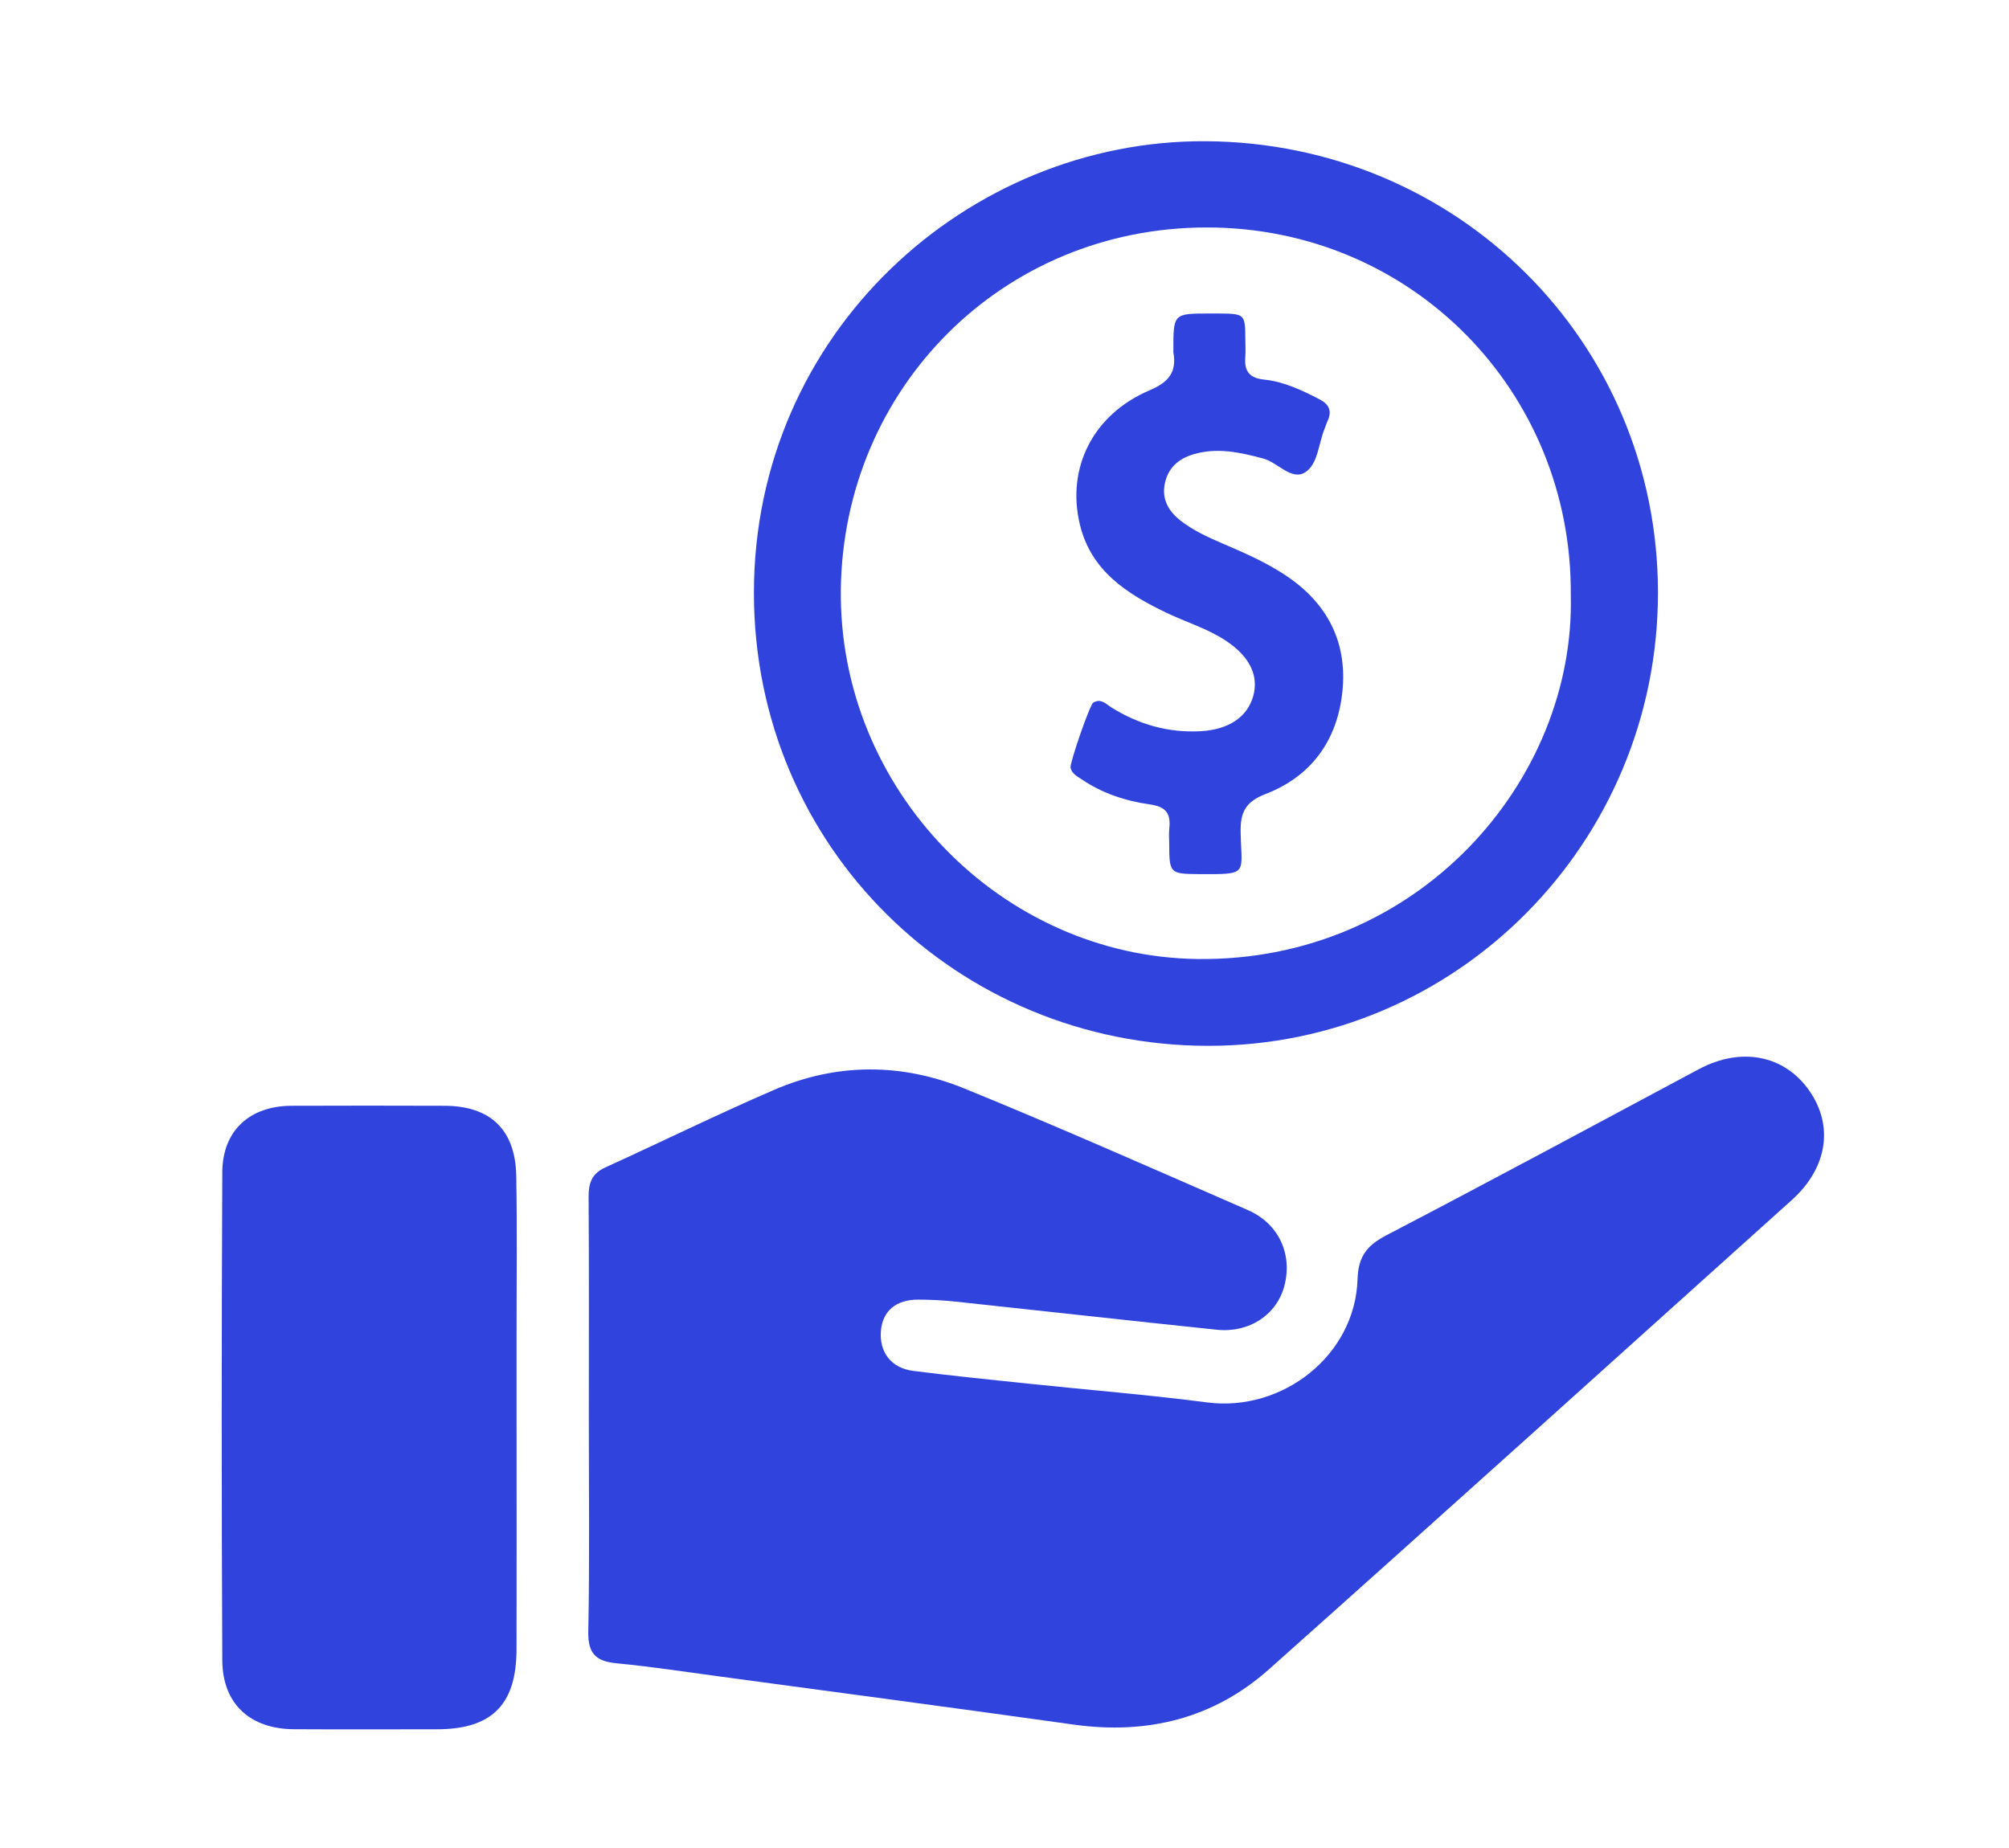
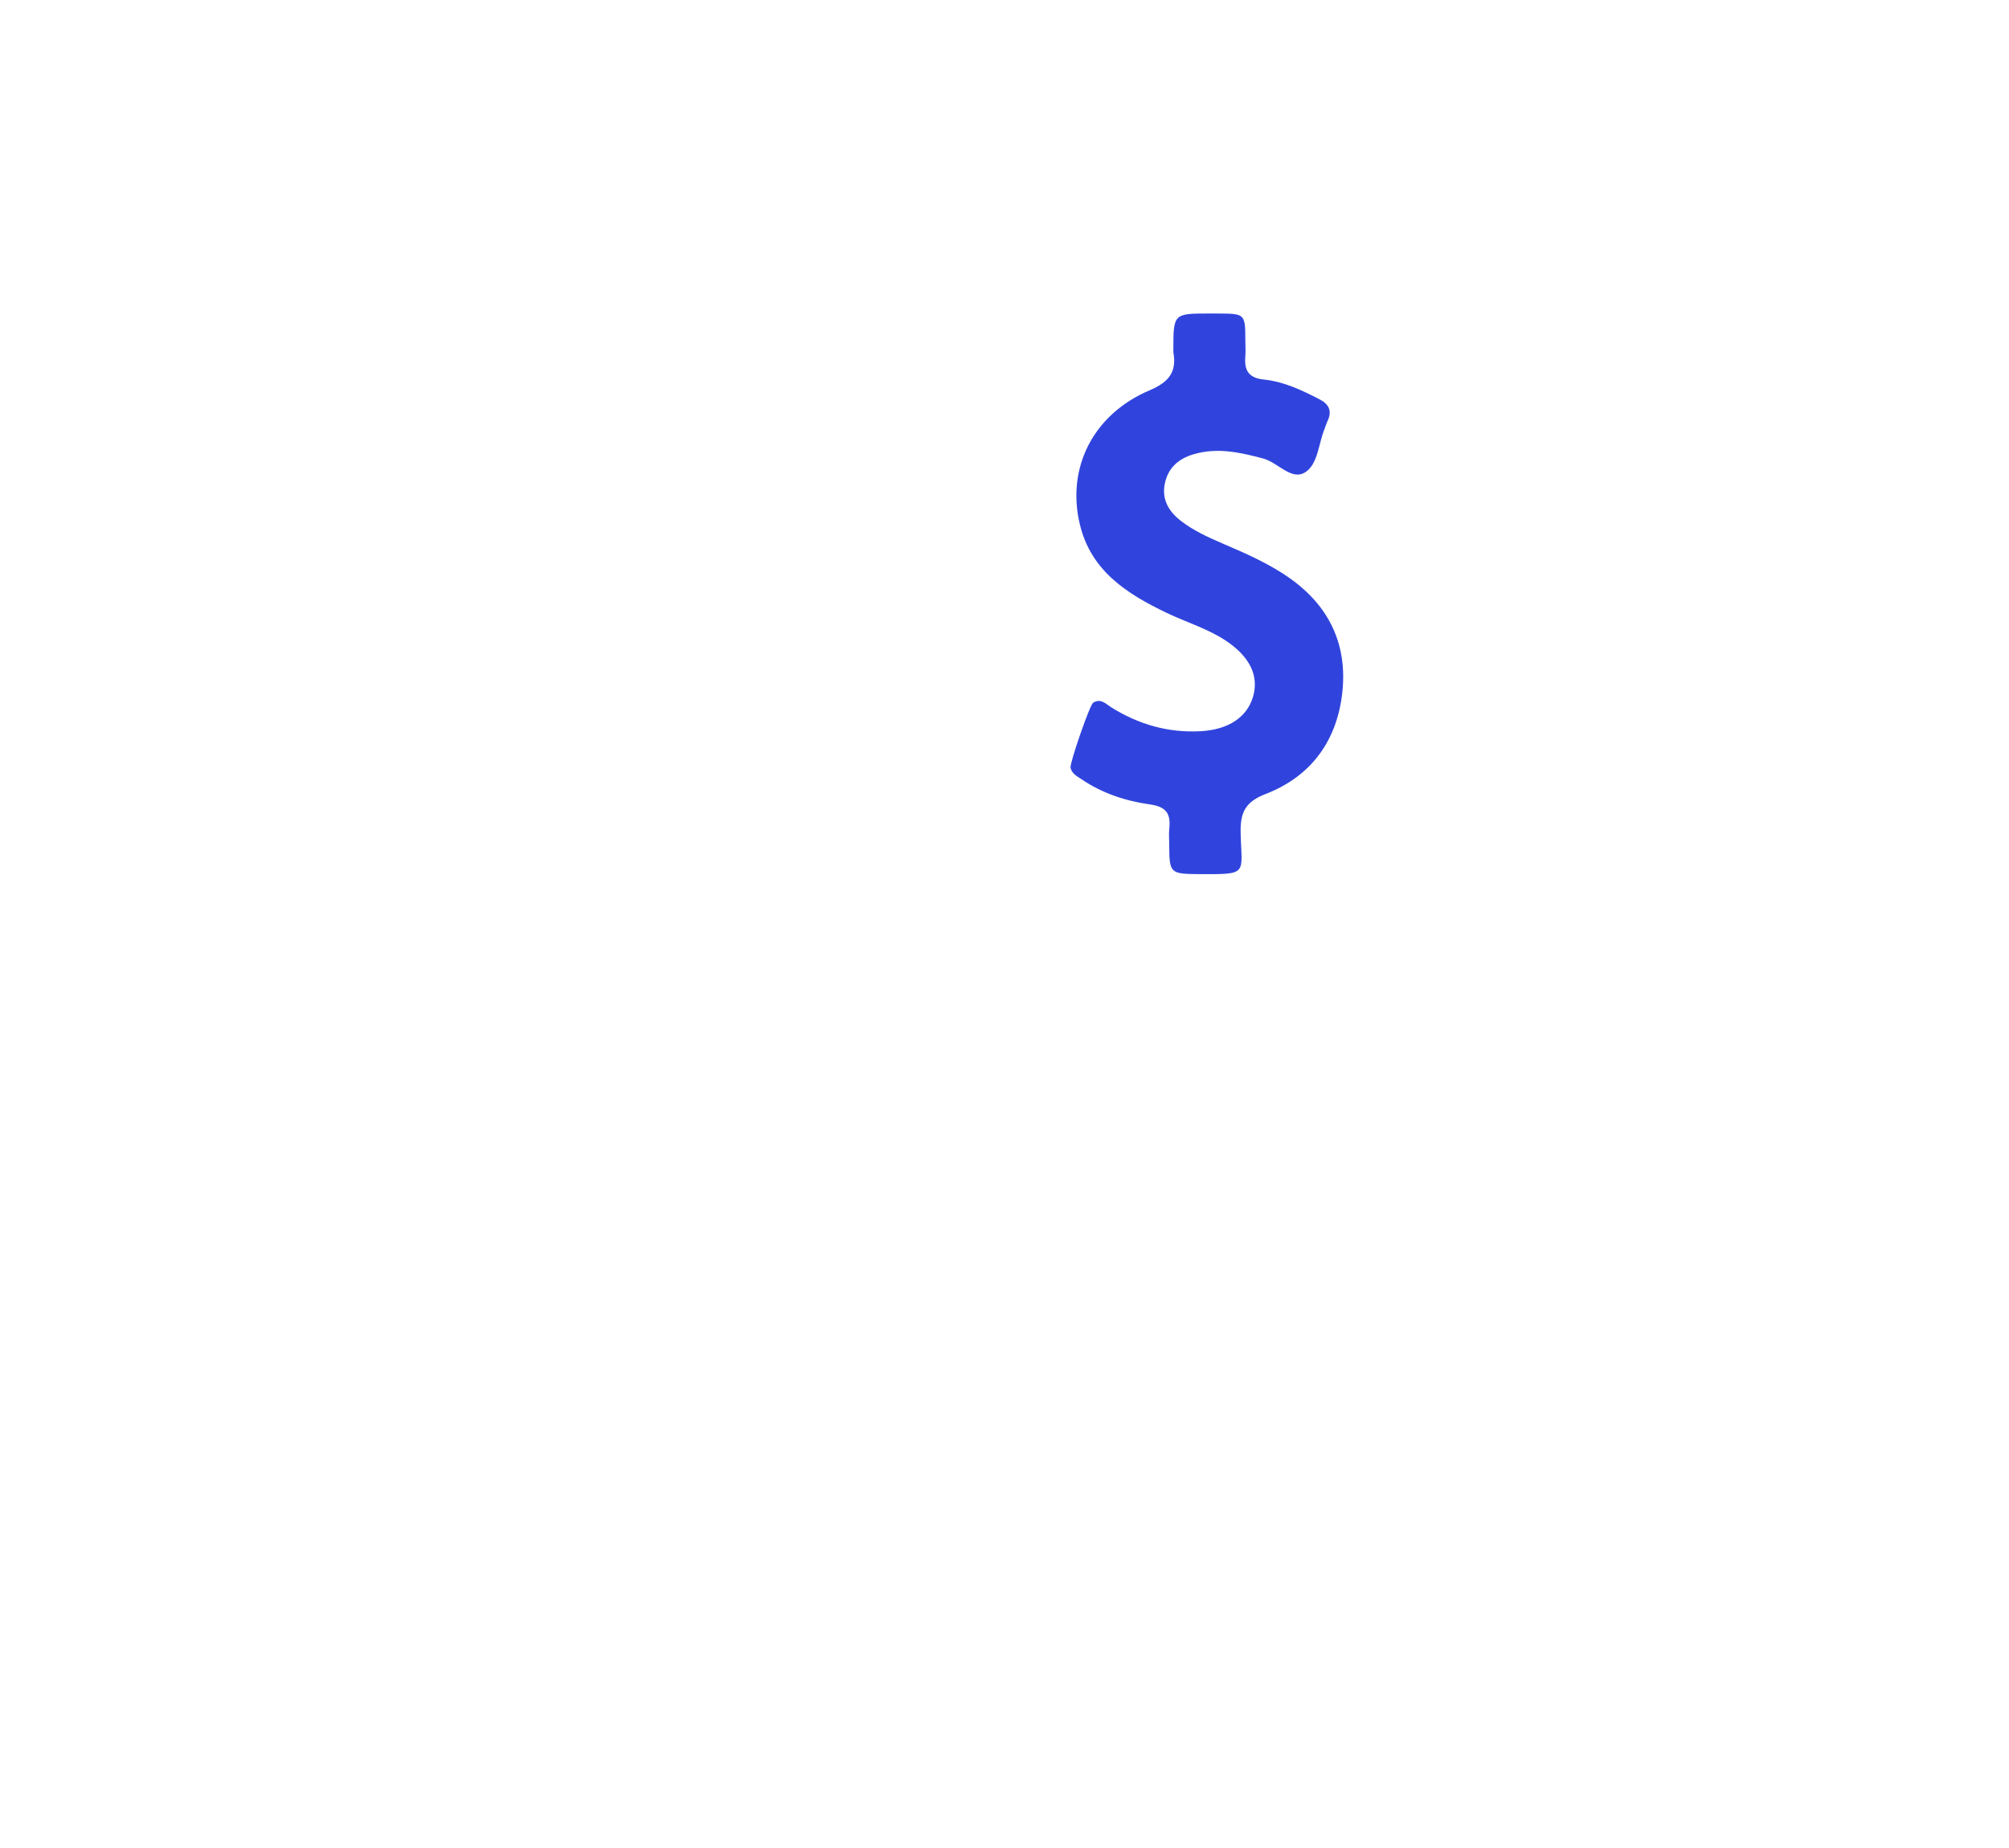
<svg xmlns="http://www.w3.org/2000/svg" enable-background="new 0 0 75.167 69.167" height="69.167" viewBox="0 0 75.167 69.167" width="75.167">
  <g fill="#3044dd">
-     <path d="m22.031 52.958c0-2.726.01-5.45-.008-8.175-.003-.512.119-.866.619-1.094 2.108-.959 4.188-1.984 6.313-2.902 2.354-1.018 4.786-1.012 7.141-.049 3.558 1.453 7.074 3.009 10.597 4.546 1.158.506 1.675 1.659 1.36 2.842-.285 1.071-1.308 1.761-2.524 1.634-3.264-.339-6.524-.706-9.788-1.054-.455-.049-.915-.071-1.372-.073-.846-.005-1.351.428-1.41 1.178-.062.787.385 1.383 1.203 1.488 1.438.184 2.881.329 4.324.48 2.227.234 4.46.412 6.679.701 2.824.366 5.538-1.767 5.627-4.603.027-.874.359-1.277 1.099-1.662 3.906-2.034 7.782-4.127 11.667-6.203 1.581-.846 3.203-.536 4.137.802.923 1.324.676 2.897-.657 4.095-6.513 5.855-13.015 11.725-19.553 17.553-2.077 1.85-4.563 2.459-7.319 2.073-4.409-.618-8.821-1.202-13.234-1.799-1.285-.174-2.569-.369-3.859-.494-.771-.075-1.078-.354-1.062-1.186.053-2.698.019-5.397.02-8.098" />
-     <path d="m62.033 22.165c.009 9.365-7.522 16.986-16.852 16.971-9.329-.018-16.97-7.405-16.973-16.944-.004-9.756 8.024-16.964 16.911-16.907 9.398.059 16.906 7.502 16.914 16.88m-3.262.089c.053-7.585-5.932-13.741-13.616-13.742-7.661 0-13.603 6.028-13.695 13.549-.089 7.484 6 13.733 13.346 13.826 8.236.104 14.143-6.659 13.965-13.633" />
-     <path d="m19.327 53.02c.001 2.902.006 5.806-.001 8.709-.006 2.066-.927 2.982-2.98 2.982-1.783.002-3.565.008-5.348-.002-1.639-.009-2.673-.946-2.681-2.582-.029-6.086-.028-12.171 0-18.257.007-1.562 1.024-2.483 2.586-2.491 1.909-.008 3.82-.006 5.729 0 1.715.004 2.653.894 2.684 2.627.036 2.011.01 4.023.011 6.035-.001.993-.001 1.986 0 2.979" />
    <path d="m45.257 11.732h.305c1.027.007 1.027.007 1.033 1.008.001.204.015.408-.002.61-.041.518.13.796.702.854.741.075 1.416.399 2.075.738.352.18.479.436.301.812-.043.092-.07.19-.109.285-.232.562-.248 1.336-.732 1.637-.513.318-1.018-.371-1.567-.518-.87-.232-1.728-.425-2.625-.154-.563.172-.937.517-1.056 1.092-.122.591.146 1.043.598 1.393.465.361.998.605 1.537.838.889.382 1.777.764 2.571 1.332 1.452 1.039 2.121 2.465 1.938 4.223-.189 1.815-1.155 3.164-2.864 3.826-.767.295-.96.688-.943 1.452.032 1.565.318 1.56-1.555 1.55-1.091-.007-1.113-.033-1.117-1.107-.001-.203-.019-.409.003-.61.058-.551-.123-.807-.729-.892-.907-.127-1.785-.416-2.559-.943-.166-.113-.357-.204-.408-.429-.036-.163.717-2.351.848-2.433.287-.181.483.053.685.179 1.024.638 2.131.954 3.34.887 1.037-.058 1.734-.524 1.958-1.298.225-.781-.129-1.499-1.024-2.092-.687-.454-1.476-.686-2.208-1.037-1.48-.709-2.831-1.565-3.249-3.307-.512-2.125.499-4.127 2.61-5.023.708-.301 1.02-.676.889-1.417-.005-.024-.001-.052-.001-.076-.001-1.38-.001-1.38 1.355-1.38" />
  </g>
</svg>